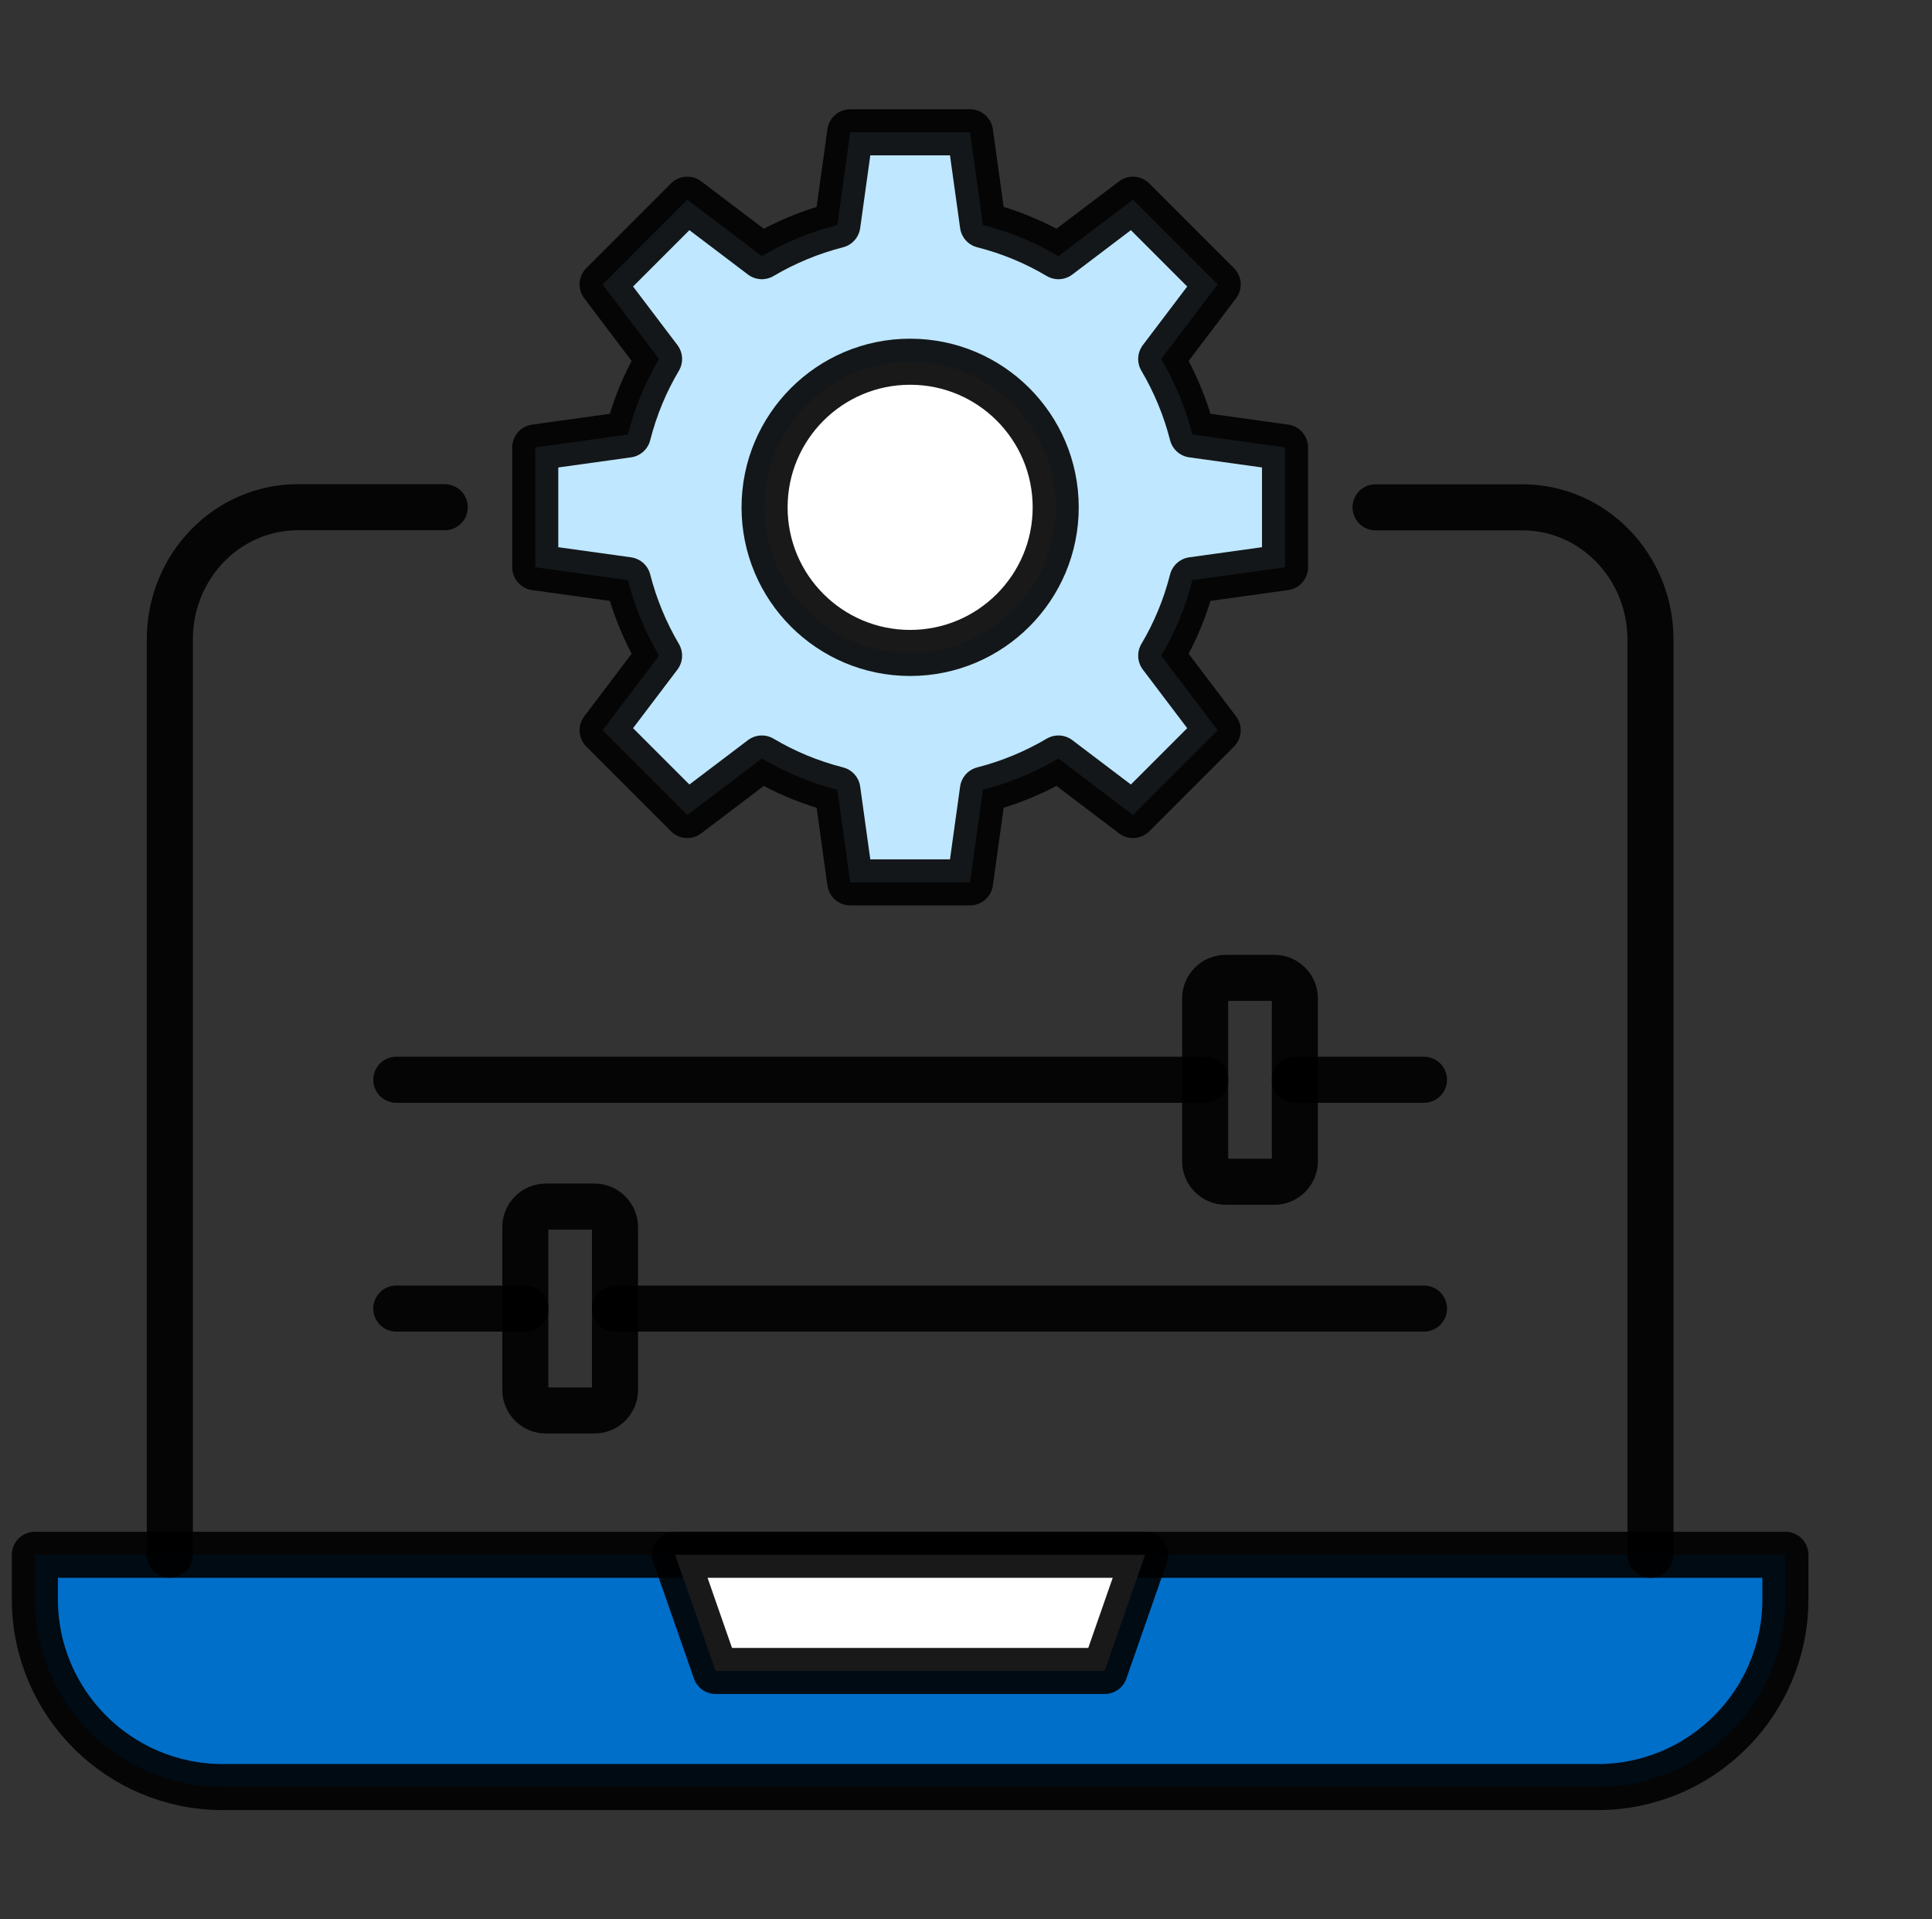
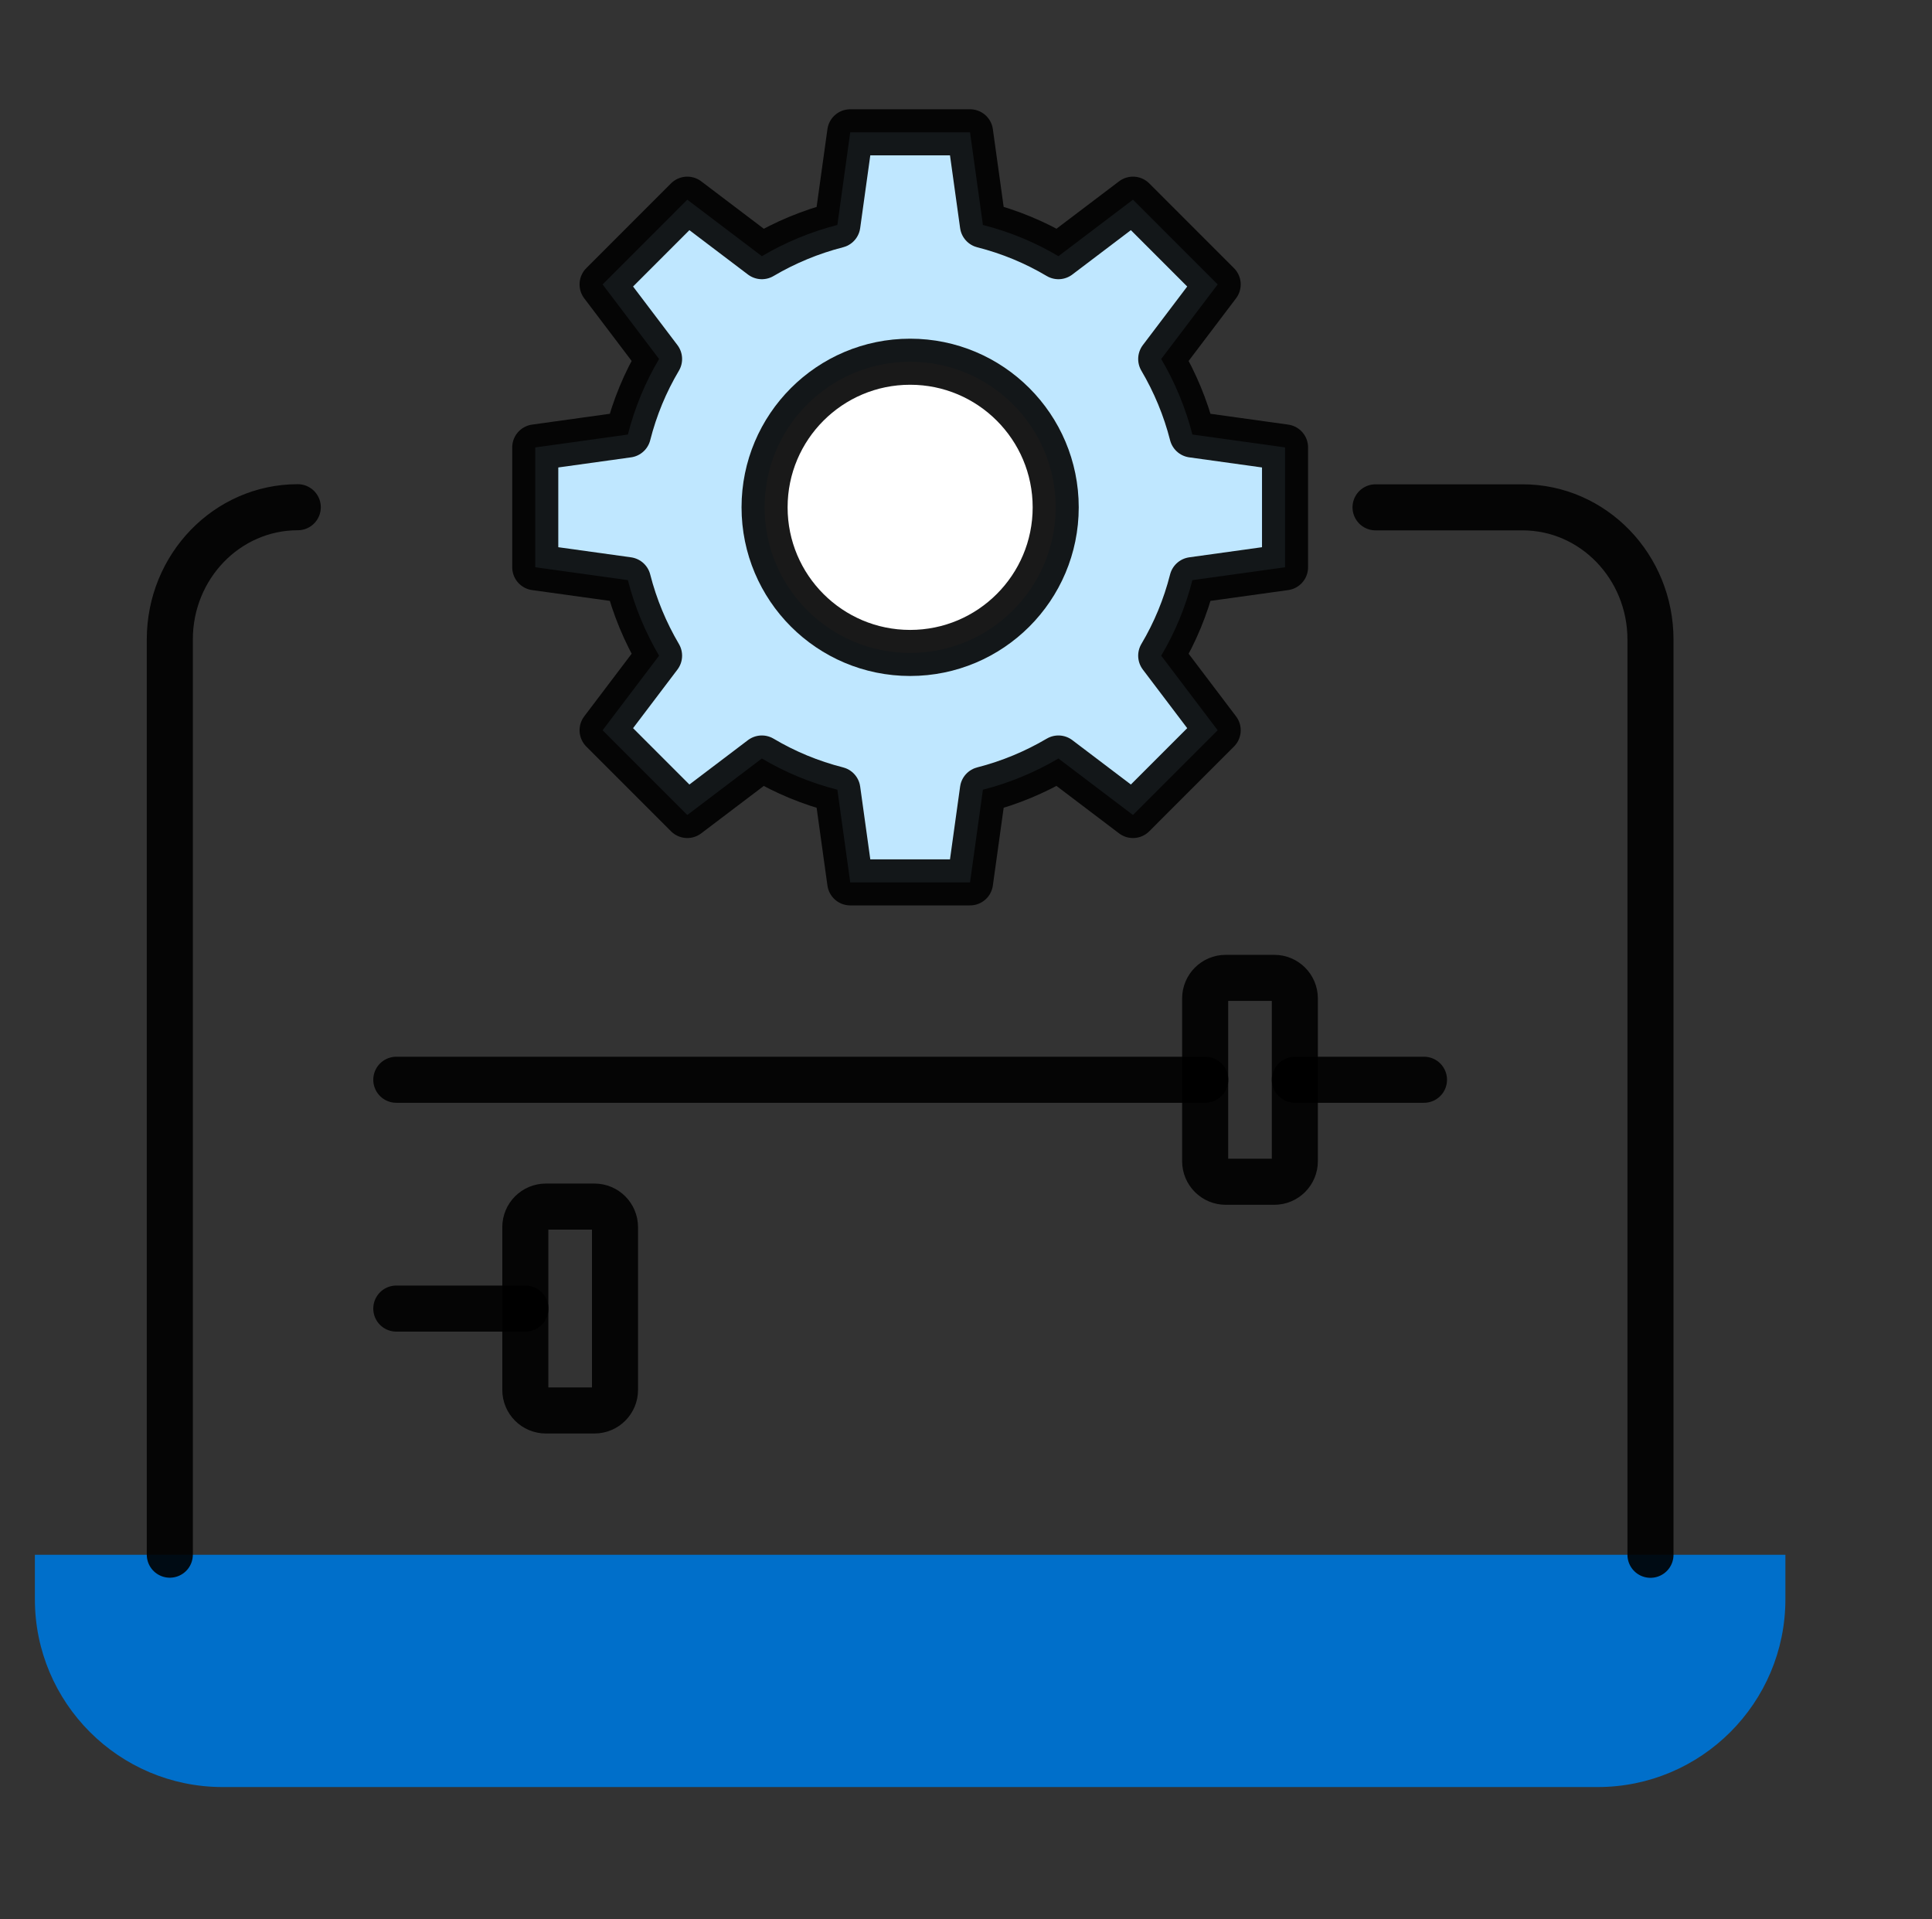
<svg xmlns="http://www.w3.org/2000/svg" width="151" height="150" viewBox="0 0 151 150" fill="none">
  <rect x="0" y="0" width="151" height="150" fill="#333333" stroke="none" />
  <g clip-path="url(#clip0_6002_806)">
    <path d="M2.726 121.509H139.542V124.983C139.542 133.084 132.968 139.661 124.869 139.661H17.399C9.301 139.661 2.726 133.084 2.726 124.983V121.509Z" fill="#006FCA" />
    <path d="M100.435 44.333V34.966L93.195 33.959C92.659 31.862 91.828 29.876 90.757 28.056L95.171 22.228L88.55 15.605L82.723 20.02C80.904 18.939 78.928 18.117 76.823 17.581L75.816 10.339H66.452L65.446 17.581C63.35 18.117 61.364 18.949 59.545 20.02L53.718 15.605L47.097 22.228L51.511 28.056C50.431 29.876 49.609 31.853 49.073 33.959L41.834 34.966V44.333L49.073 45.339C49.609 47.436 50.44 49.422 51.511 51.242L47.097 57.071L53.718 63.694L59.545 59.278C61.364 60.359 63.34 61.181 65.446 61.717L66.452 68.959H75.816L76.823 61.717C78.919 61.181 80.904 60.35 82.723 59.278L88.55 63.694L95.171 57.071L90.757 51.242C91.838 49.422 92.659 47.445 93.195 45.339L100.435 44.333Z" fill="#BFE7FF" />
    <path d="M71.134 51.029C77.417 51.029 82.511 45.934 82.511 39.649C82.511 33.364 77.417 28.269 71.134 28.269C64.851 28.269 59.757 33.364 59.757 39.649C59.757 45.934 64.851 51.029 71.134 51.029Z" fill="white" stroke="black" stroke-opacity="0.9" stroke-width="3.6" stroke-linecap="round" stroke-linejoin="round" />
-     <path d="M2.726 121.51H139.542V124.983C139.542 133.084 132.968 139.661 124.869 139.661H17.399C9.301 139.661 2.726 133.084 2.726 124.983V121.51Z" stroke="black" stroke-opacity="0.9" stroke-width="3.6" stroke-linecap="round" stroke-linejoin="round" />
-     <path d="M86.334 130.59H55.934L52.767 121.51H89.501L86.334 130.59Z" fill="white" stroke="black" stroke-opacity="0.9" stroke-width="3.6" stroke-linecap="round" stroke-linejoin="round" />
    <path d="M107.509 39.649H118.996C124.518 39.649 128.997 44.277 128.997 49.986V121.509" stroke="black" stroke-opacity="0.9" stroke-width="3.6" stroke-linecap="round" stroke-linejoin="round" />
-     <path d="M13.272 121.5V49.976C13.272 44.268 17.75 39.64 23.273 39.64H34.76" stroke="black" stroke-opacity="0.9" stroke-width="3.6" stroke-linecap="round" stroke-linejoin="round" />
+     <path d="M13.272 121.5V49.976C13.272 44.268 17.75 39.64 23.273 39.64" stroke="black" stroke-opacity="0.9" stroke-width="3.6" stroke-linecap="round" stroke-linejoin="round" />
    <path d="M100.435 44.333V34.966L93.195 33.959C92.66 31.862 91.829 29.876 90.757 28.056L95.171 22.228L88.55 15.605L82.724 20.02C80.904 18.939 78.928 18.117 76.823 17.581L75.816 10.339H66.453L65.446 17.581C63.35 18.117 61.364 18.949 59.545 20.02L53.718 15.605L47.097 22.228L51.511 28.056C50.431 29.876 49.609 31.853 49.074 33.959L41.834 34.966V44.333L49.074 45.339C49.609 47.436 50.44 49.422 51.511 51.242L47.097 57.071L53.718 63.694L59.545 59.278C61.364 60.359 63.341 61.181 65.446 61.717L66.453 68.959H75.816L76.823 61.717C78.919 61.181 80.904 60.35 82.724 59.278L88.55 63.694L95.171 57.071L90.757 51.242C91.838 49.422 92.66 47.445 93.195 45.339L100.435 44.333Z" stroke="black" stroke-opacity="0.9" stroke-width="3.6" stroke-linecap="round" stroke-linejoin="round" />
    <path d="M41.058 95.904V108.623C41.058 109.511 41.777 110.231 42.665 110.231H46.46C47.347 110.231 48.067 109.511 48.067 108.623V95.904C48.067 95.016 47.347 94.297 46.46 94.297H42.665C41.777 94.297 41.058 95.016 41.058 95.904Z" stroke="black" stroke-opacity="0.9" stroke-width="3.6" stroke-linecap="round" stroke-linejoin="round" />
-     <path d="M48.067 102.268H111.295" stroke="black" stroke-opacity="0.9" stroke-width="3.6" stroke-linecap="round" stroke-linejoin="round" />
    <path d="M30.974 102.268H41.067" stroke="black" stroke-opacity="0.9" stroke-width="3.6" stroke-linecap="round" stroke-linejoin="round" />
    <path d="M101.201 90.749V78.03C101.201 77.142 100.482 76.422 99.595 76.422H95.799C94.912 76.422 94.192 77.142 94.192 78.03V90.749C94.192 91.637 94.912 92.357 95.799 92.357H99.595C100.482 92.357 101.201 91.637 101.201 90.749Z" stroke="black" stroke-opacity="0.9" stroke-width="3.6" stroke-linecap="round" stroke-linejoin="round" />
    <path d="M94.202 84.385H30.974" stroke="black" stroke-opacity="0.9" stroke-width="3.6" stroke-linecap="round" stroke-linejoin="round" />
    <path d="M111.295 84.385H101.201" stroke="black" stroke-opacity="0.9" stroke-width="3.6" stroke-linecap="round" stroke-linejoin="round" />
  </g>
  <defs>
    <clipPath id="clip0_6002_806">
      <rect width="150" height="150" fill="white" transform="translate(0.726)" />
    </clipPath>
  </defs>
</svg>